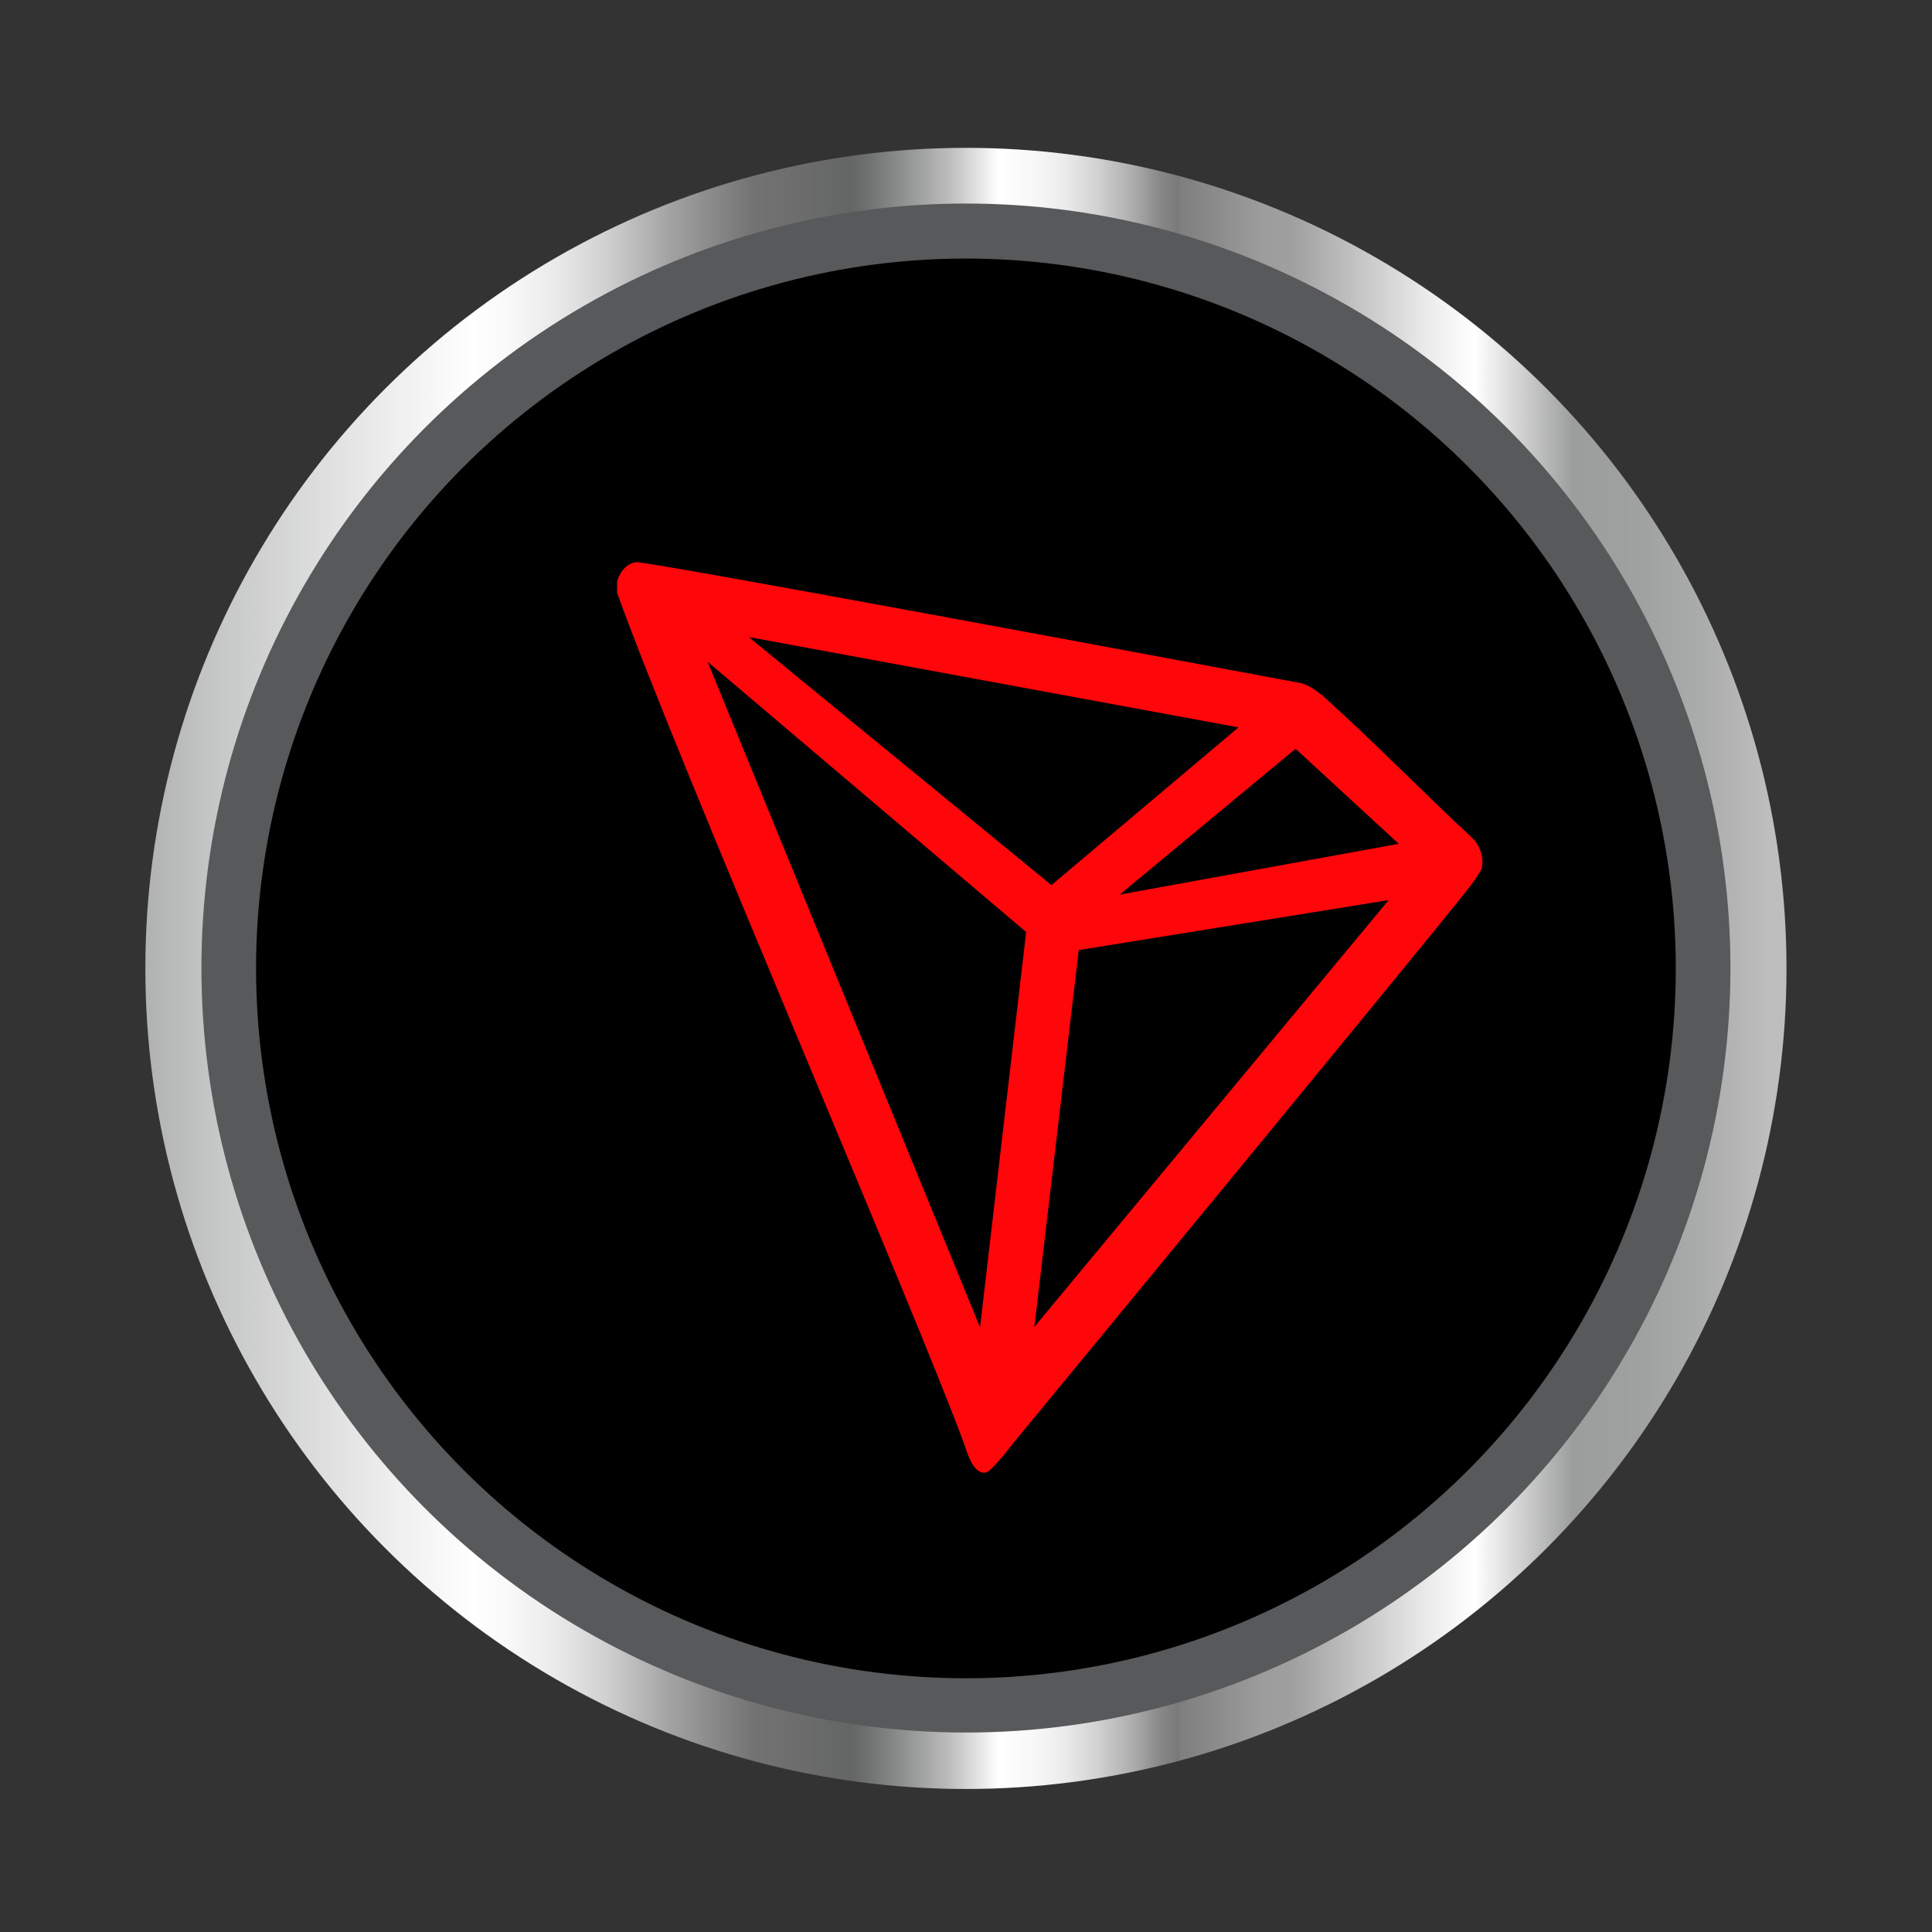
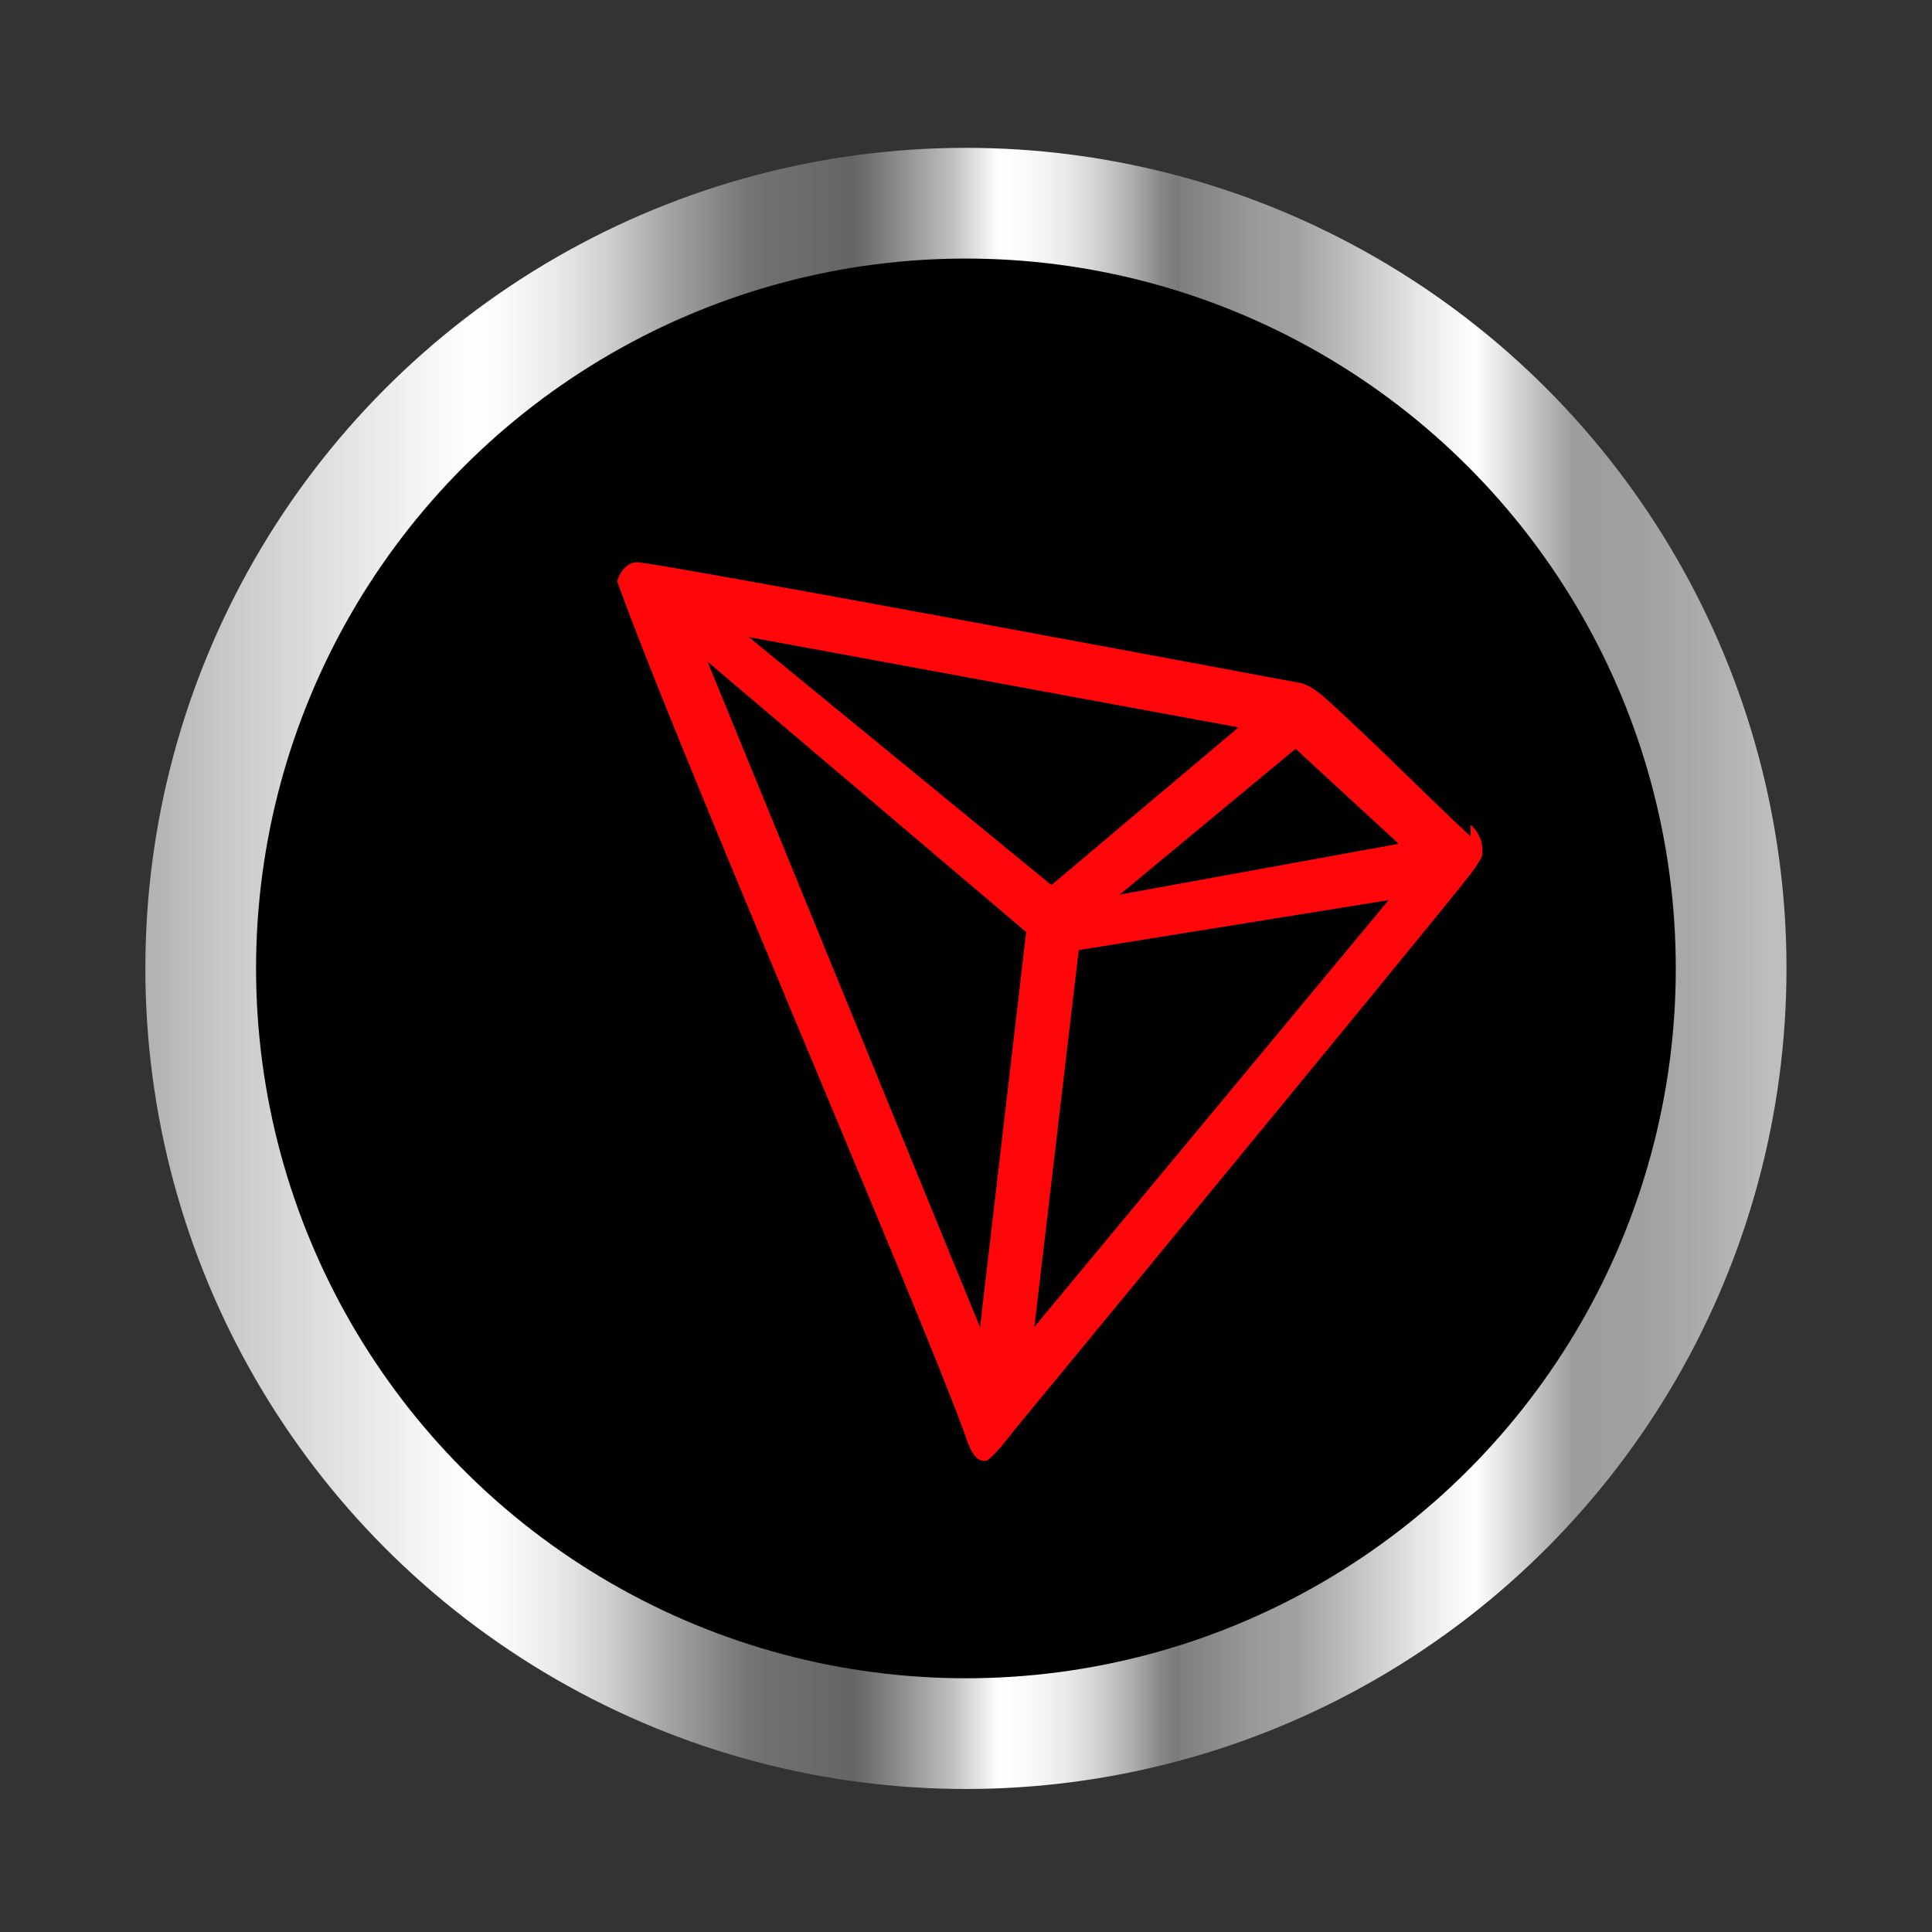
<svg xmlns="http://www.w3.org/2000/svg" id="Layer_1" data-name="Layer 1" version="1.1" viewBox="0 0 256 256">
  <rect x="0" y="0" width="256" height="256" fill="#333333" stroke="none" />
  <defs>
    <style>
      .cls-1 {
        fill: #ff060a;
      }

      .cls-1, .cls-2, .cls-3, .cls-4 {
        stroke-width: 0px;
      }

      .cls-2 {
        fill: url(#linear-gradient);
      }

      .cls-3 {
        fill: #58595b;
      }

      .cls-4 {
        fill: #000;
      }
    </style>
    <linearGradient id="linear-gradient" x1="19.26" y1="128.32" x2="236.72" y2="128.32" gradientUnits="userSpaceOnUse">
      <stop offset="0" stop-color="#b0b1b1" />
      <stop offset=".04" stop-color="#c4c5c5" />
      <stop offset=".15" stop-color="#eee" />
      <stop offset=".2" stop-color="#fff" />
      <stop offset=".22" stop-color="#f9f9f9" />
      <stop offset=".25" stop-color="#eaeaea" />
      <stop offset=".28" stop-color="#d1d1d1" />
      <stop offset=".31" stop-color="#aeaeae" />
      <stop offset=".32" stop-color="#a2a2a2" />
      <stop offset=".37" stop-color="#737374" />
      <stop offset=".43" stop-color="#646565" />
      <stop offset=".44" stop-color="#6f7070" />
      <stop offset=".46" stop-color="#8c8d8d" />
      <stop offset=".49" stop-color="#bdbdbd" />
      <stop offset=".52" stop-color="#fff" />
      <stop offset=".54" stop-color="#f9f9f9" />
      <stop offset=".56" stop-color="#ebebeb" />
      <stop offset=".58" stop-color="#d2d2d3" />
      <stop offset=".6" stop-color="#b0b0b1" />
      <stop offset=".62" stop-color="#858586" />
      <stop offset=".63" stop-color="#79797a" />
      <stop offset=".63" stop-color="#7e7e7e" />
      <stop offset=".66" stop-color="#909091" />
      <stop offset=".68" stop-color="#9c9c9c" />
      <stop offset=".7" stop-color="#a0a0a0" />
      <stop offset=".78" stop-color="#eaeaea" />
      <stop offset=".81" stop-color="#fff" />
      <stop offset=".87" stop-color="#9c9d9d" />
      <stop offset=".91" stop-color="#9fa0a0" />
      <stop offset=".95" stop-color="#abacac" />
      <stop offset=".99" stop-color="#bebebe" />
    </linearGradient>
  </defs>
  <circle class="cls-2" cx="127.99" cy="128.32" r="108.73" />
-   <circle class="cls-3" cx="127.99" cy="128.27" r="101.3" />
  <circle class="cls-4" cx="127.99" cy="128.32" r="94.06" />
  <g id="tron">
-     <path class="cls-1" d="M194.87,110.83c-5.66-5.22-13.48-13.2-19.85-18.85l-.38-.26c-.63-.5-1.33-.9-2.09-1.17h0c-15.36-2.87-86.86-16.23-88.26-16.06-.39.05-.76.2-1.09.41l-.36.28c-.44.45-.78.99-.98,1.58l-.09.25v1.55c8.05,22.41,39.83,95.83,46.09,113.06.38,1.17,1.09,3.39,2.43,3.51h.3c.72,0,3.77-4.03,3.77-4.03,0,0,54.59-66.2,60.11-73.25.71-.87,1.35-1.8,1.89-2.79.28-1.57-.29-3.17-1.49-4.22ZM148.37,118.54l23.3-19.32,13.67,12.59-36.97,6.73ZM139.32,117.28l-40.11-32.87,64.9,11.97-24.79,20.9ZM142.94,125.89l41.06-6.62-46.94,56.55,5.88-49.93ZM93.76,87.68l42.21,35.82-6.11,52.37-36.1-88.18Z" />
+     <path class="cls-1" d="M194.87,110.83c-5.66-5.22-13.48-13.2-19.85-18.85l-.38-.26c-.63-.5-1.33-.9-2.09-1.17h0c-15.36-2.87-86.86-16.23-88.26-16.06-.39.05-.76.2-1.09.41l-.36.28c-.44.45-.78.99-.98,1.58l-.09.25c8.05,22.41,39.83,95.83,46.09,113.06.38,1.17,1.09,3.39,2.43,3.51h.3c.72,0,3.77-4.03,3.77-4.03,0,0,54.59-66.2,60.11-73.25.71-.87,1.35-1.8,1.89-2.79.28-1.57-.29-3.17-1.49-4.22ZM148.37,118.54l23.3-19.32,13.67,12.59-36.97,6.73ZM139.32,117.28l-40.11-32.87,64.9,11.97-24.79,20.9ZM142.94,125.89l41.06-6.62-46.94,56.55,5.88-49.93ZM93.76,87.68l42.21,35.82-6.11,52.37-36.1-88.18Z" />
  </g>
</svg>